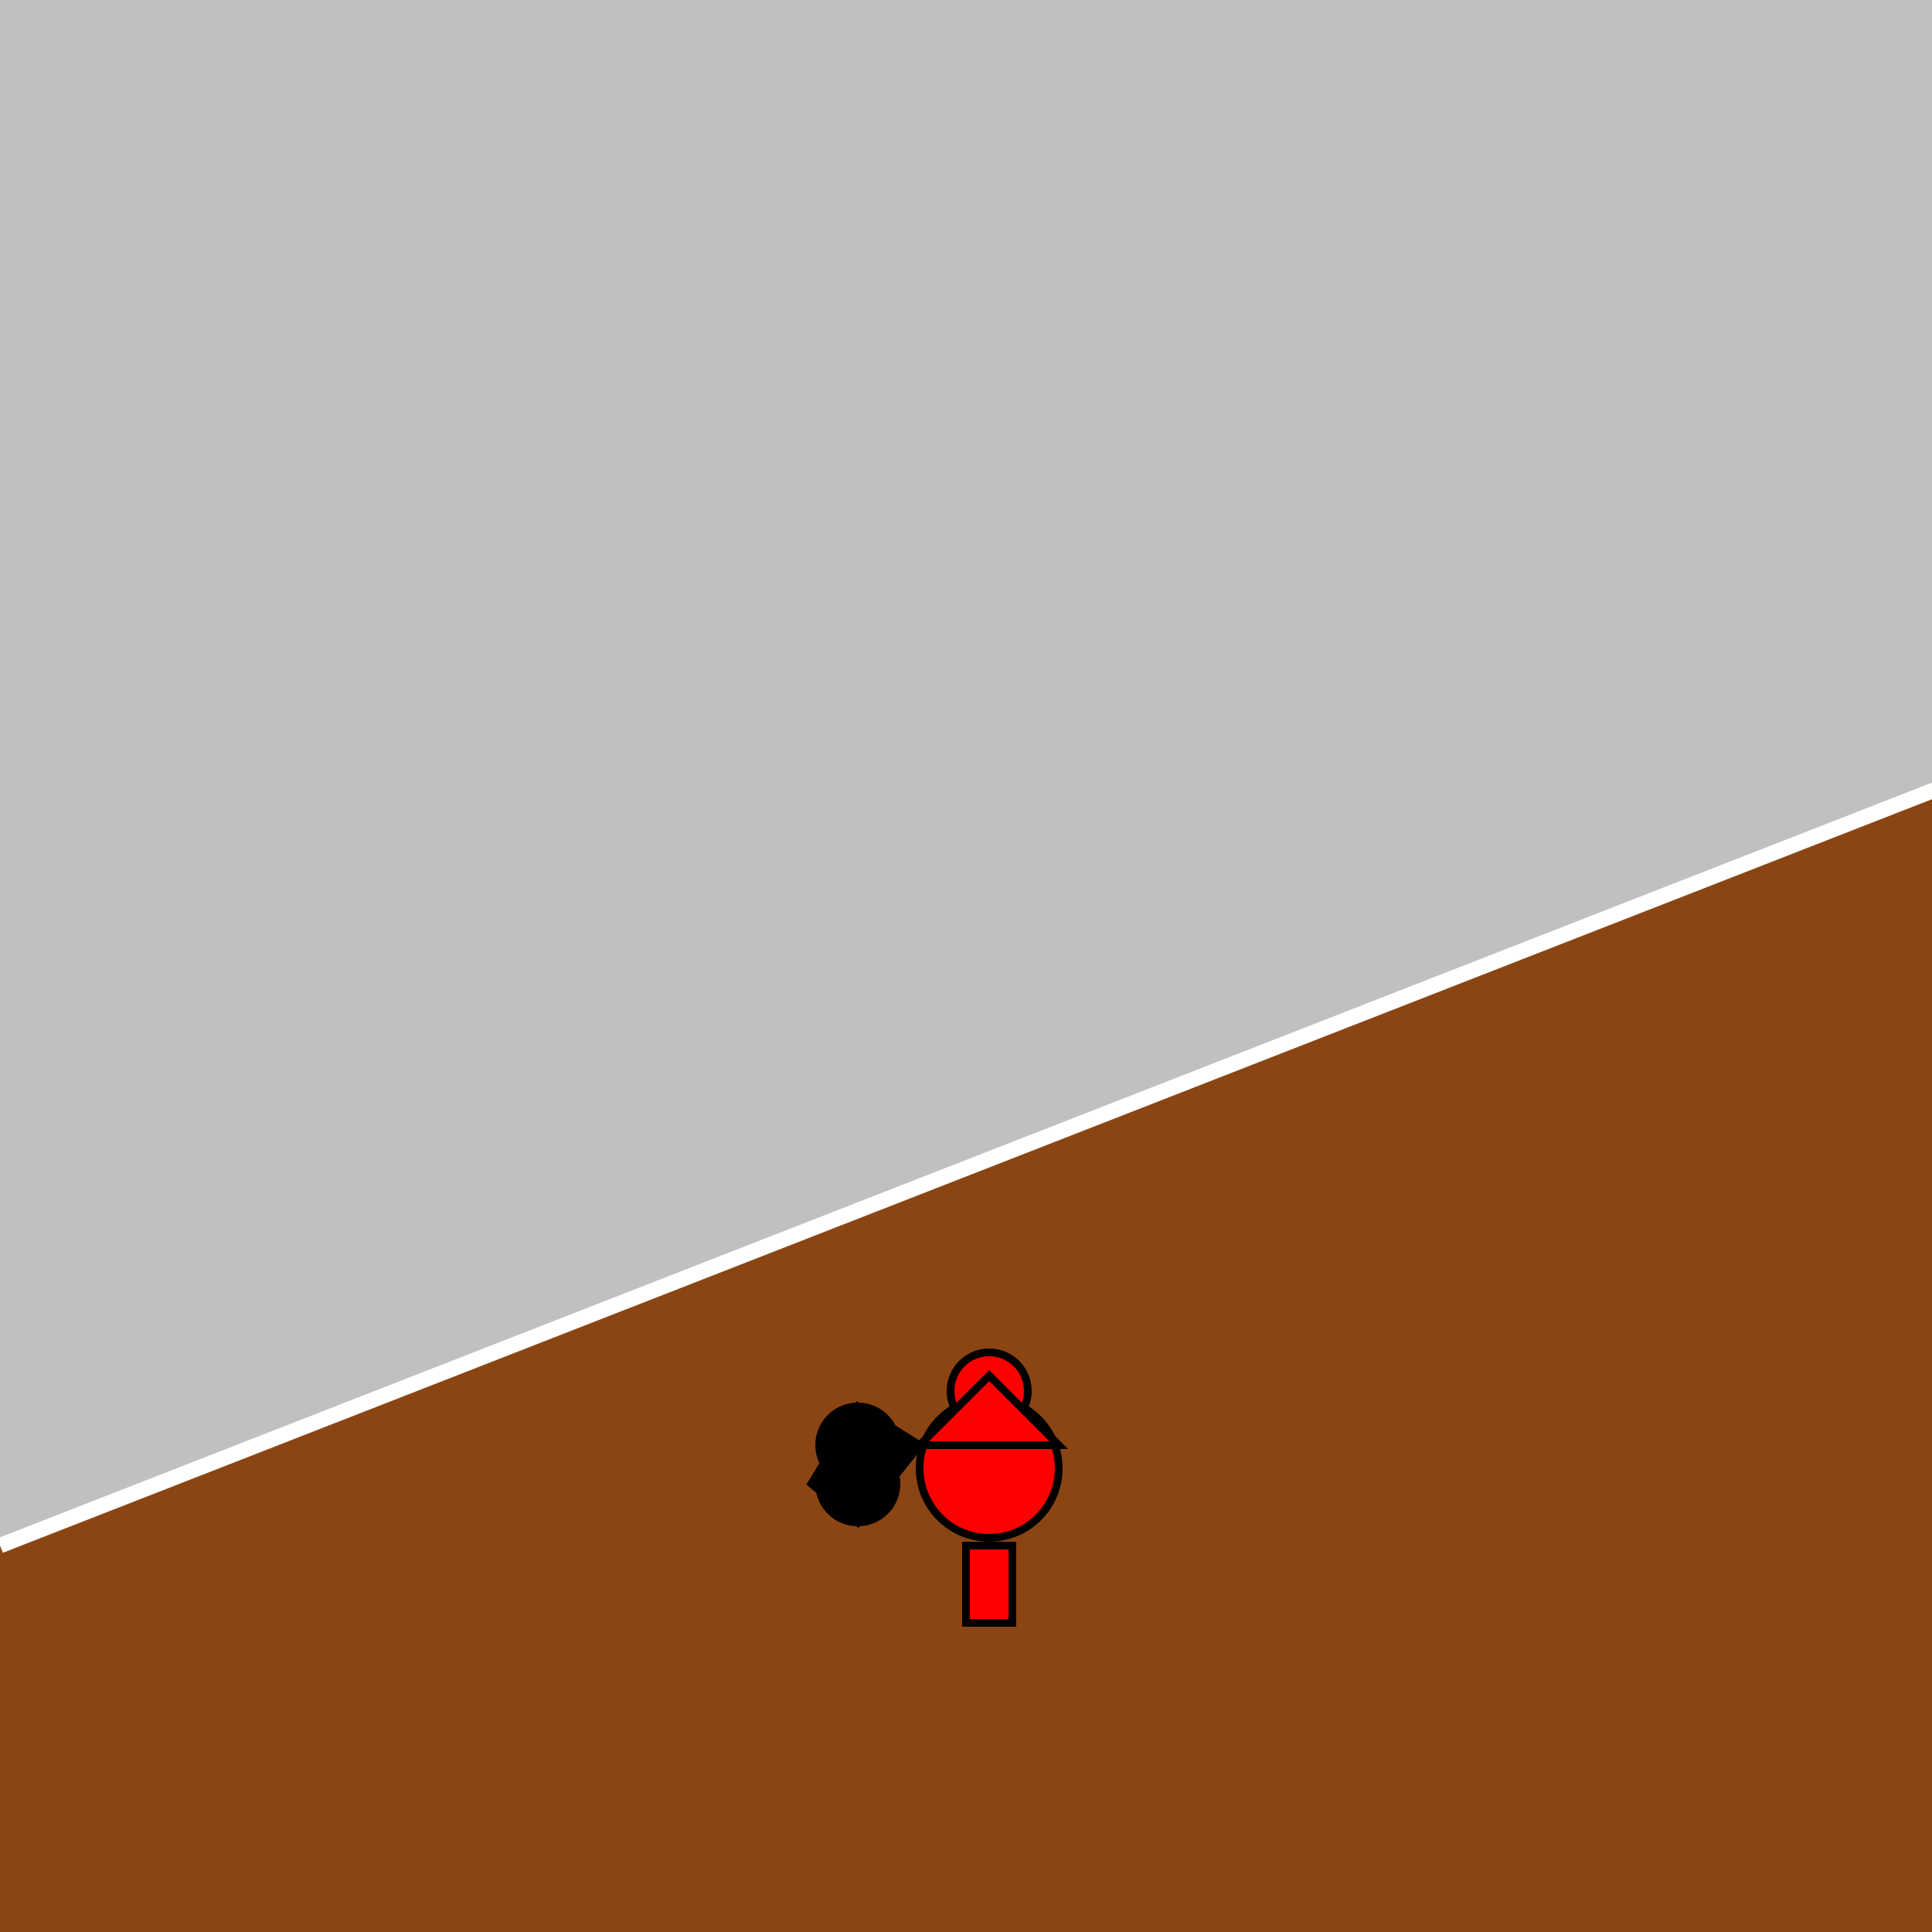
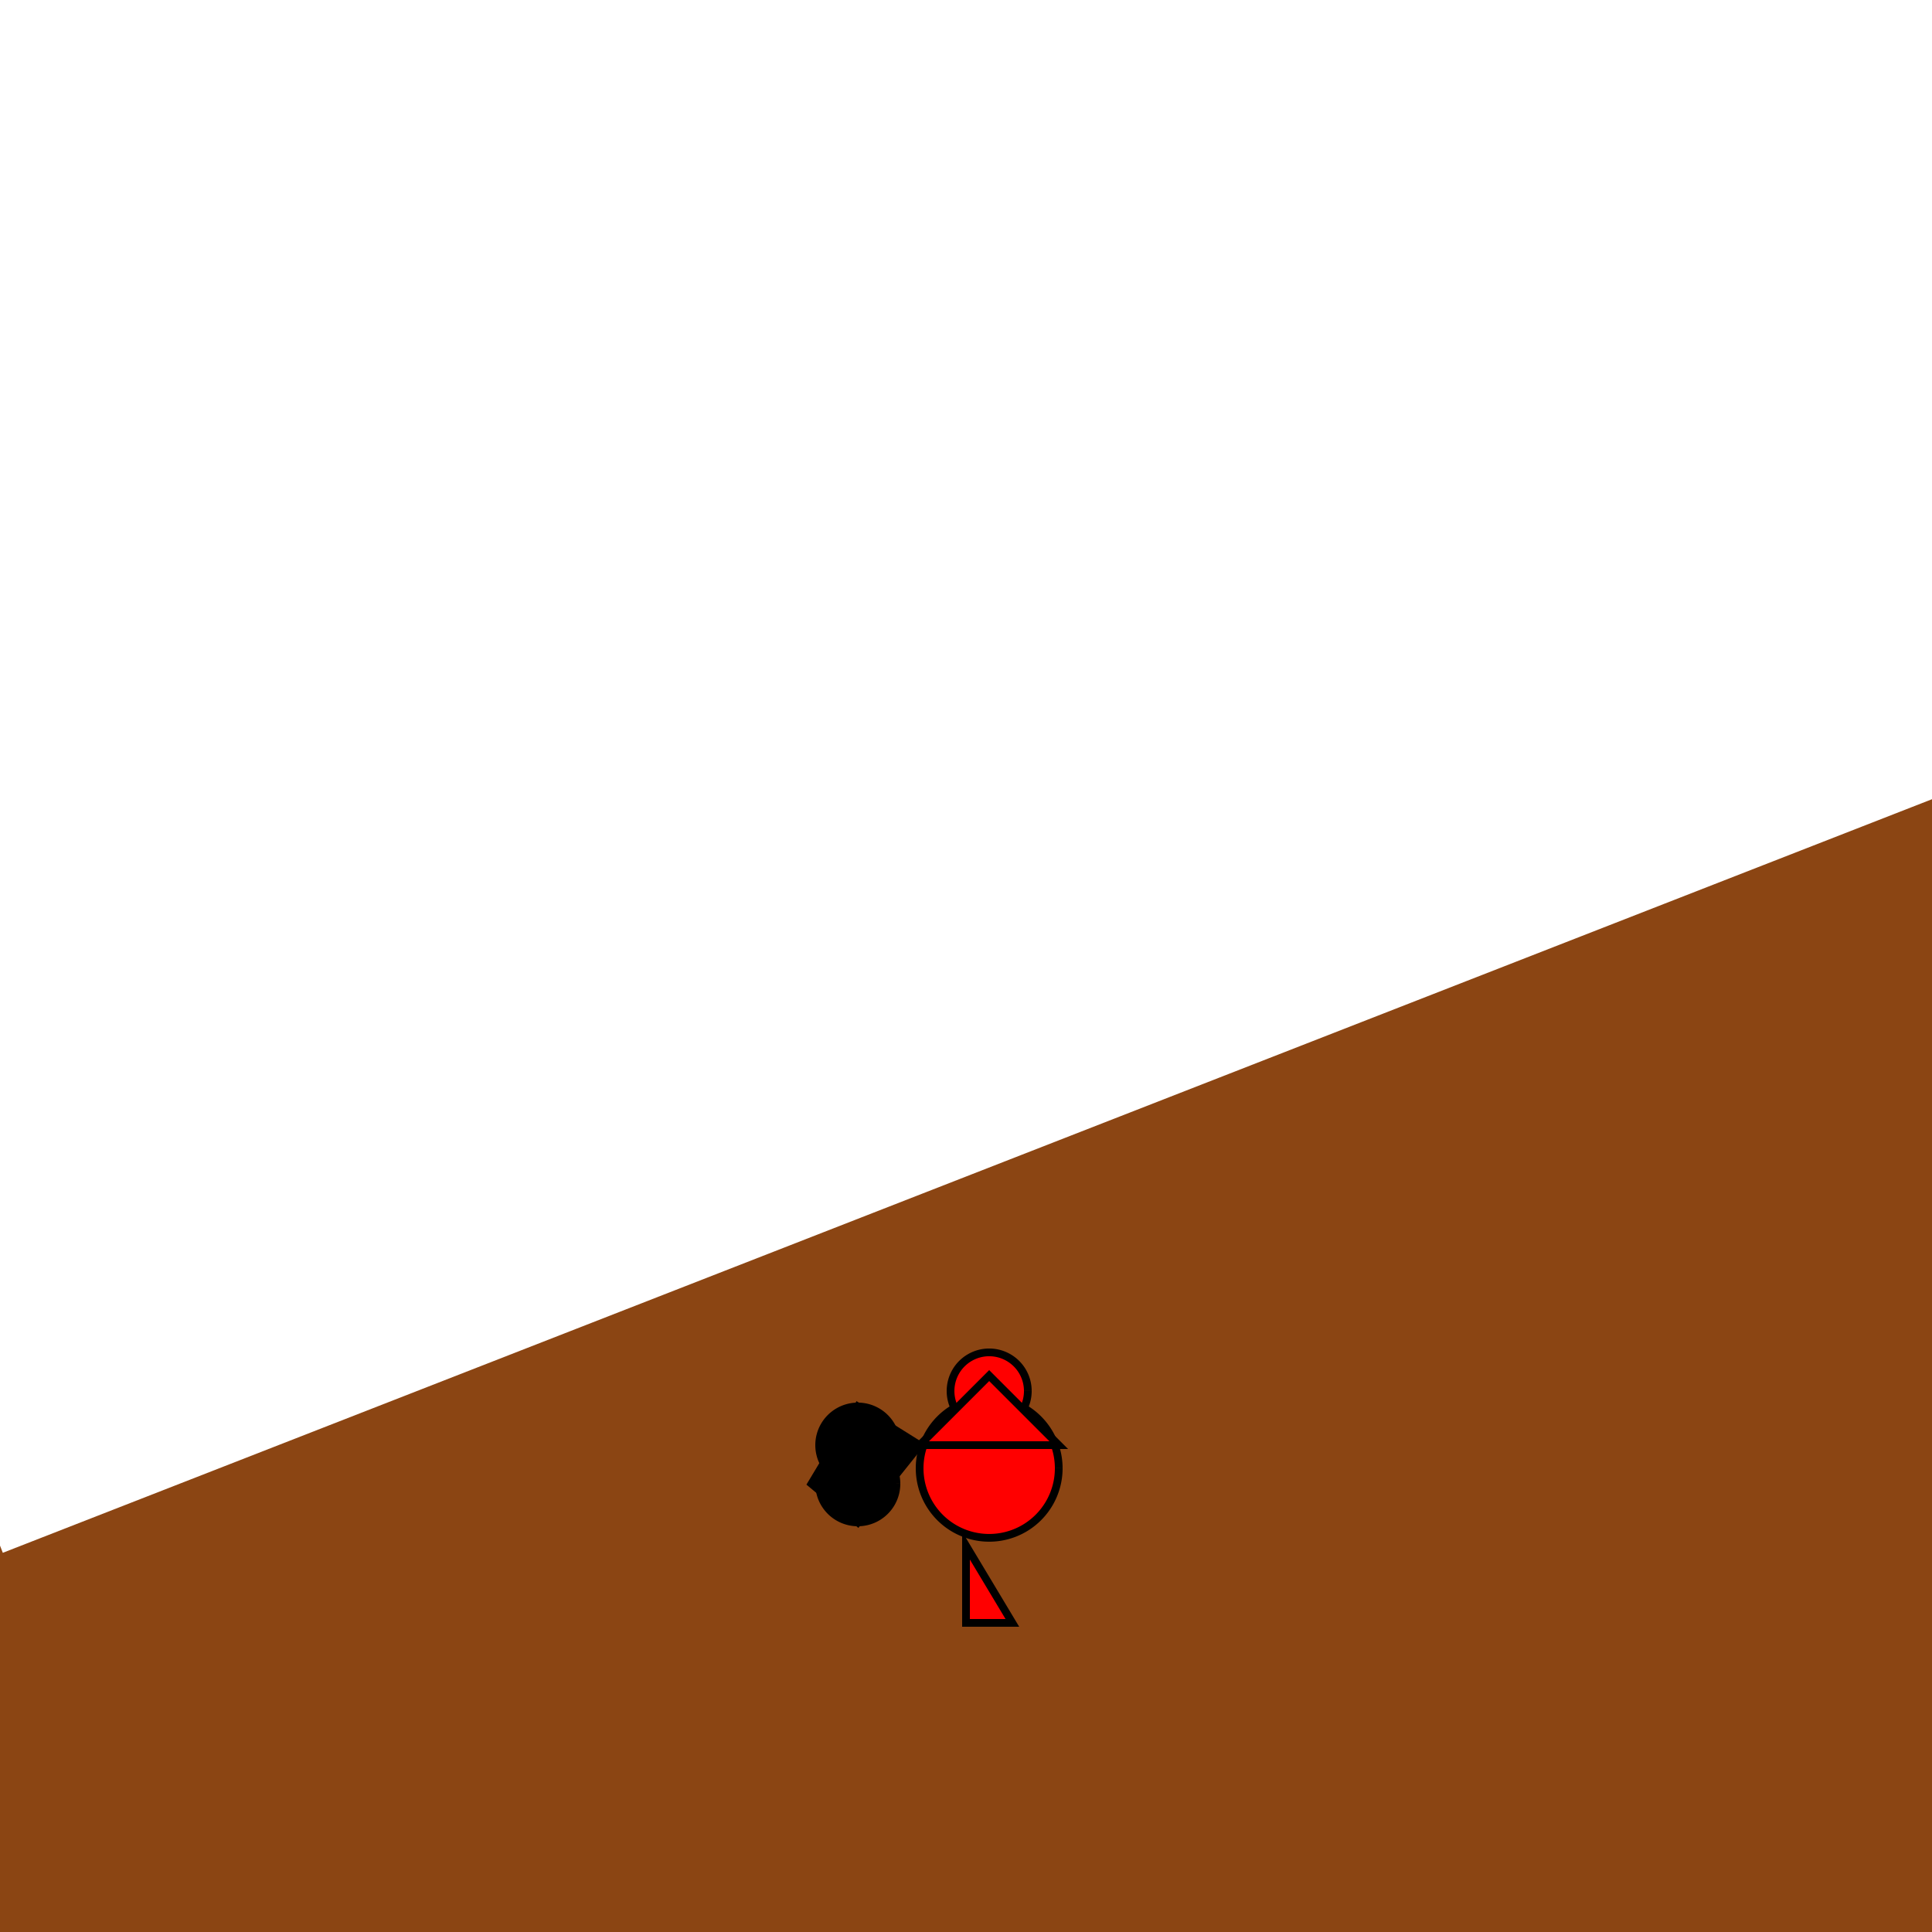
<svg xmlns="http://www.w3.org/2000/svg" width="500" height="500">
  <defs />
  <g>
-     <rect fill="#C0C0C0" stroke="none" x="0" y="0" width="512" height="512" />
    <path fill="#8B4513" stroke="none" paint-order="stroke fill markers" d=" M 0 400 L 512 200 L 512 512 L 0 512 Z" />
    <path fill="#FF0000" stroke="#000000" paint-order="fill stroke markers" d=" M 274 380 A 18 18 0 1 1 274 379.982" stroke-miterlimit="10" stroke-width="2" stroke-dasharray="" />
    <path fill="#FF0000" stroke="#000000" paint-order="fill stroke markers" d=" M 266 360 A 10 10 0 1 1 266 359.99" stroke-miterlimit="10" stroke-width="2" stroke-dasharray="" />
-     <path fill="#FF0000" stroke="#000000" paint-order="fill stroke markers" d=" M 250 400 L 262 400 L 262 420 L 250 420 Z" stroke-miterlimit="10" stroke-width="2" stroke-dasharray="" />
+     <path fill="#FF0000" stroke="#000000" paint-order="fill stroke markers" d=" M 250 400 L 262 420 L 250 420 Z" stroke-miterlimit="10" stroke-width="2" stroke-dasharray="" />
    <path fill="#FF0000" stroke="#000000" paint-order="fill stroke markers" d=" M 238 374 L 256 356 L 274 374 Z" stroke-miterlimit="10" stroke-width="2" stroke-dasharray="" />
    <path fill="#000000" stroke="#000000" paint-order="fill stroke markers" d=" M 238 374 L 222 364 L 210 384 L 222 394 Z" stroke-miterlimit="10" stroke-width="2" stroke-dasharray="" />
    <path fill="#000000" stroke="#000000" paint-order="fill stroke markers" d=" M 232 374 A 10 10 0 1 1 232 373.99" stroke-miterlimit="10" stroke-width="2" stroke-dasharray="" />
    <path fill="#000000" stroke="#000000" paint-order="fill stroke markers" d=" M 232 384 A 10 10 0 1 1 232 383.99" stroke-miterlimit="10" stroke-width="2" stroke-dasharray="" />
    <path fill="none" stroke="#FFFFFF" paint-order="fill stroke markers" d=" M 0 400 Q 256 300 512 200" stroke-miterlimit="10" stroke-width="4" stroke-dasharray="" />
  </g>
</svg>